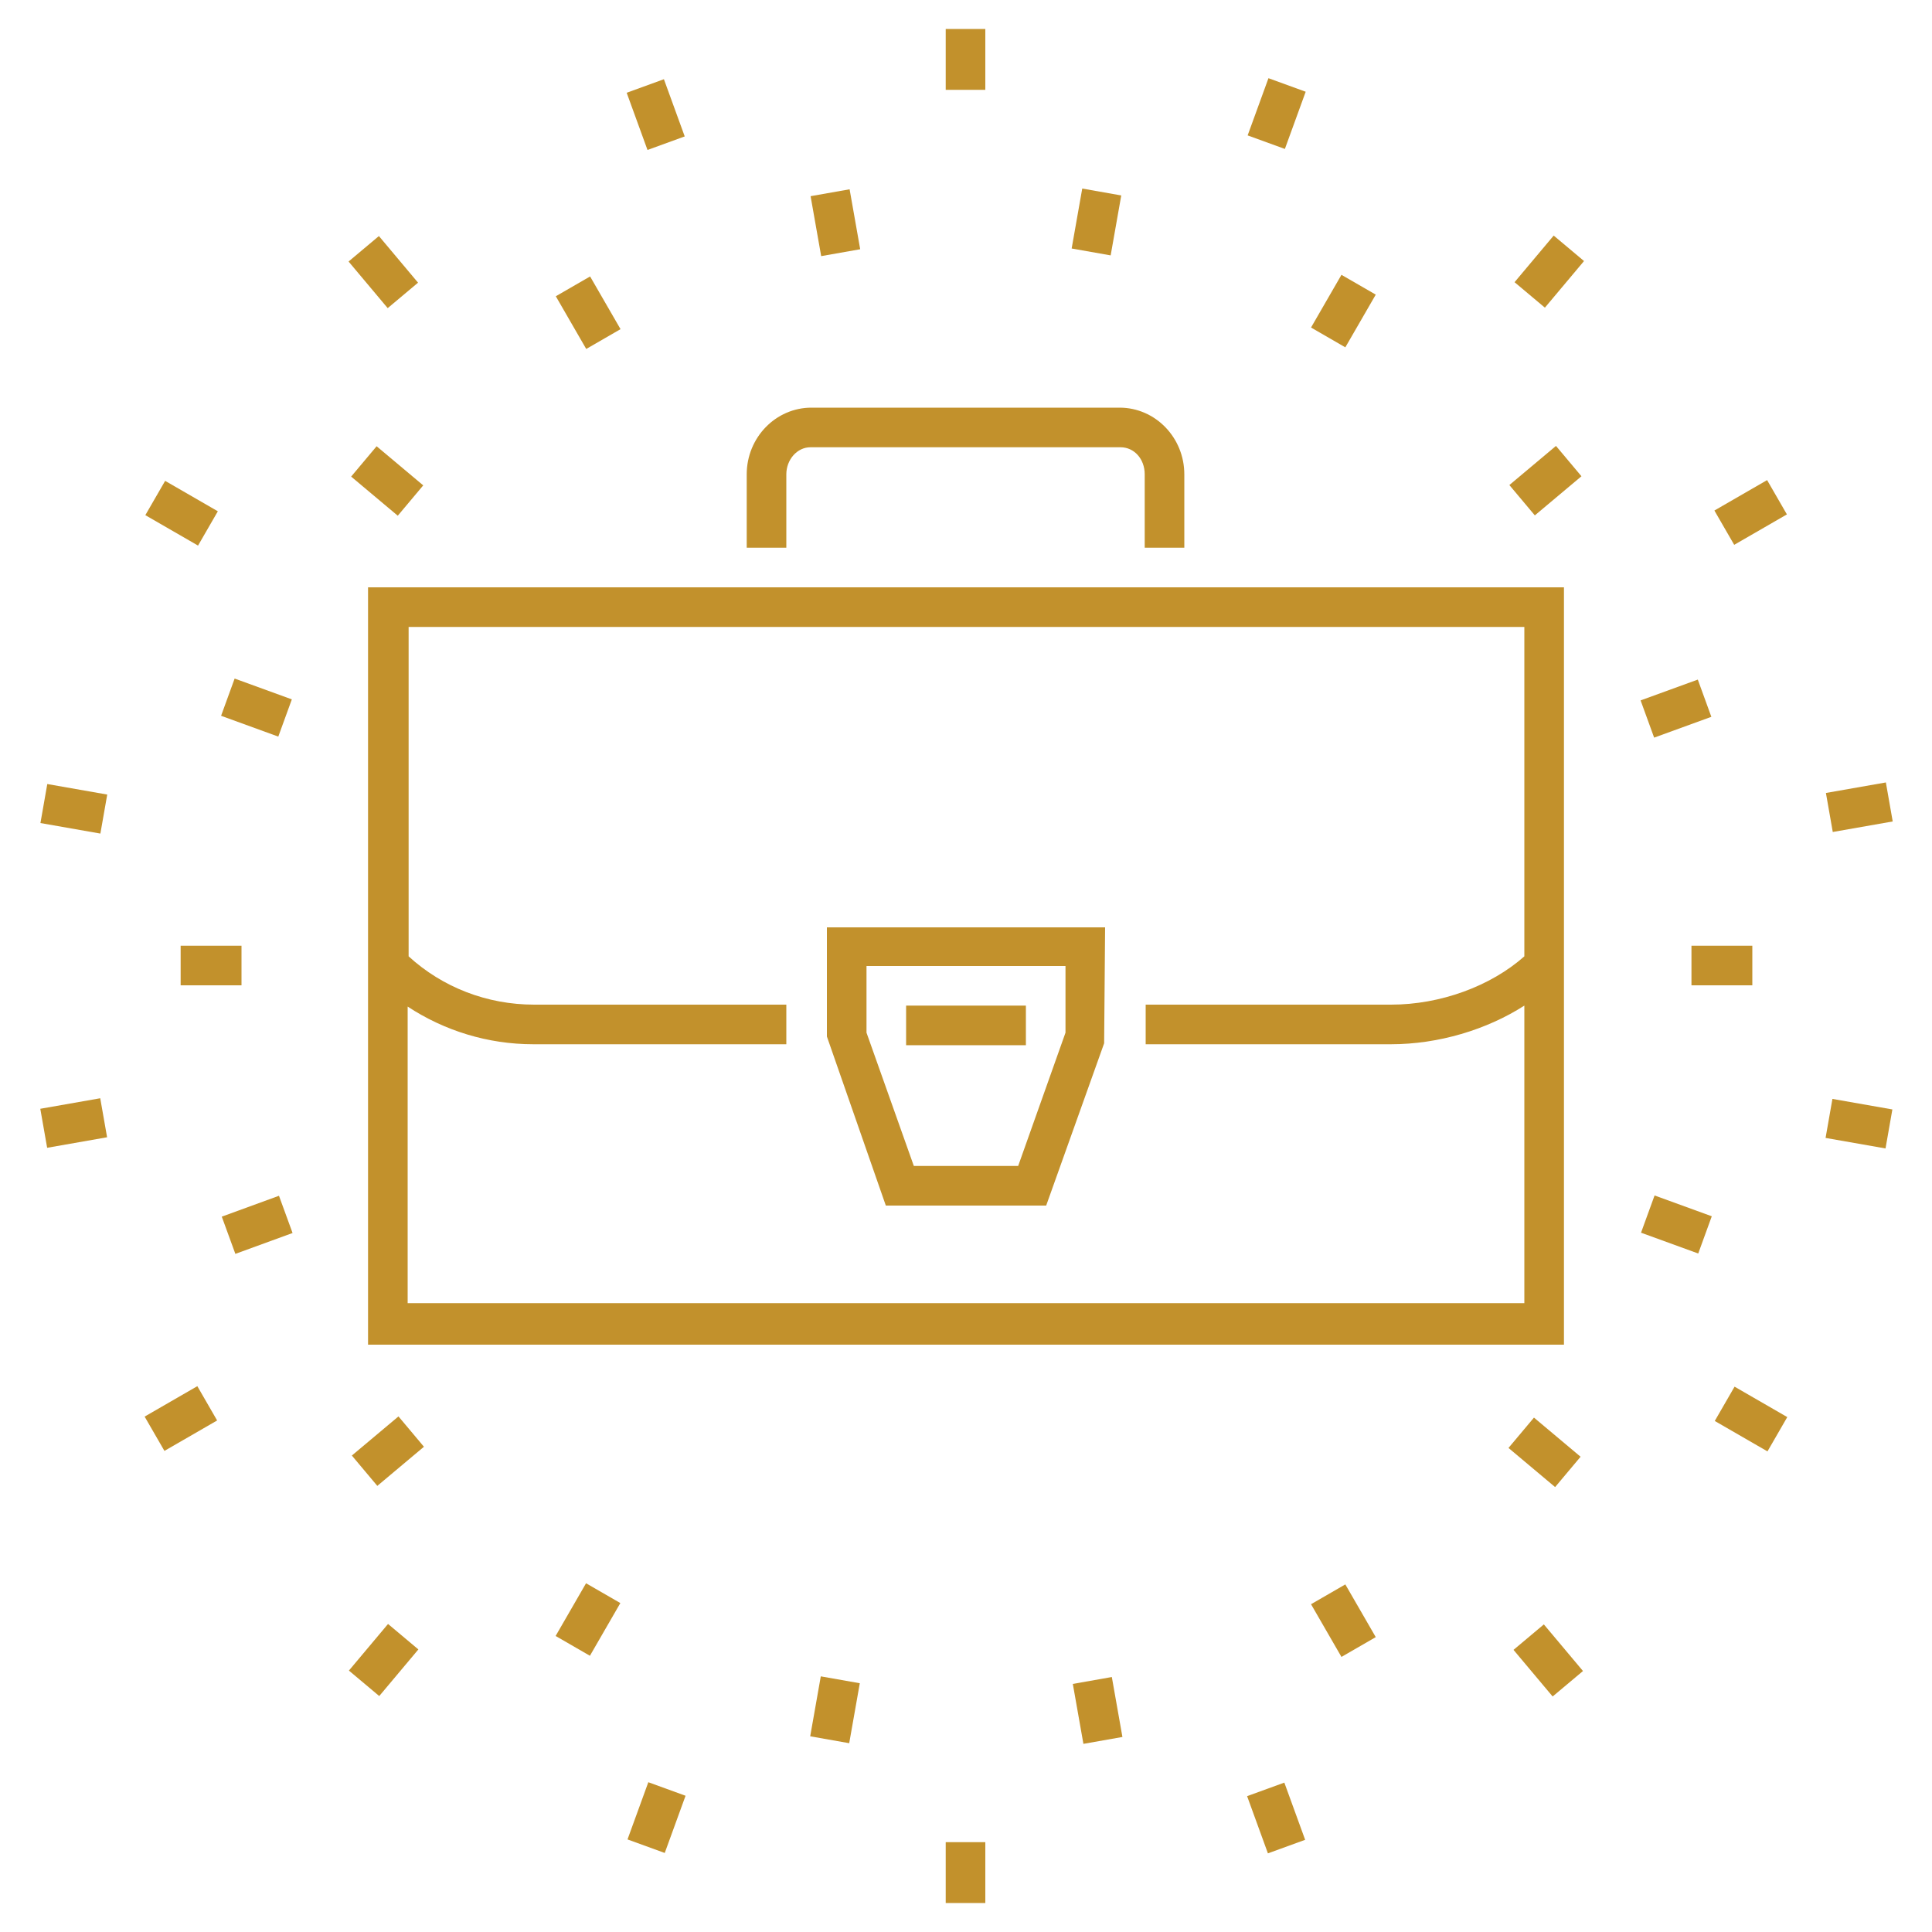
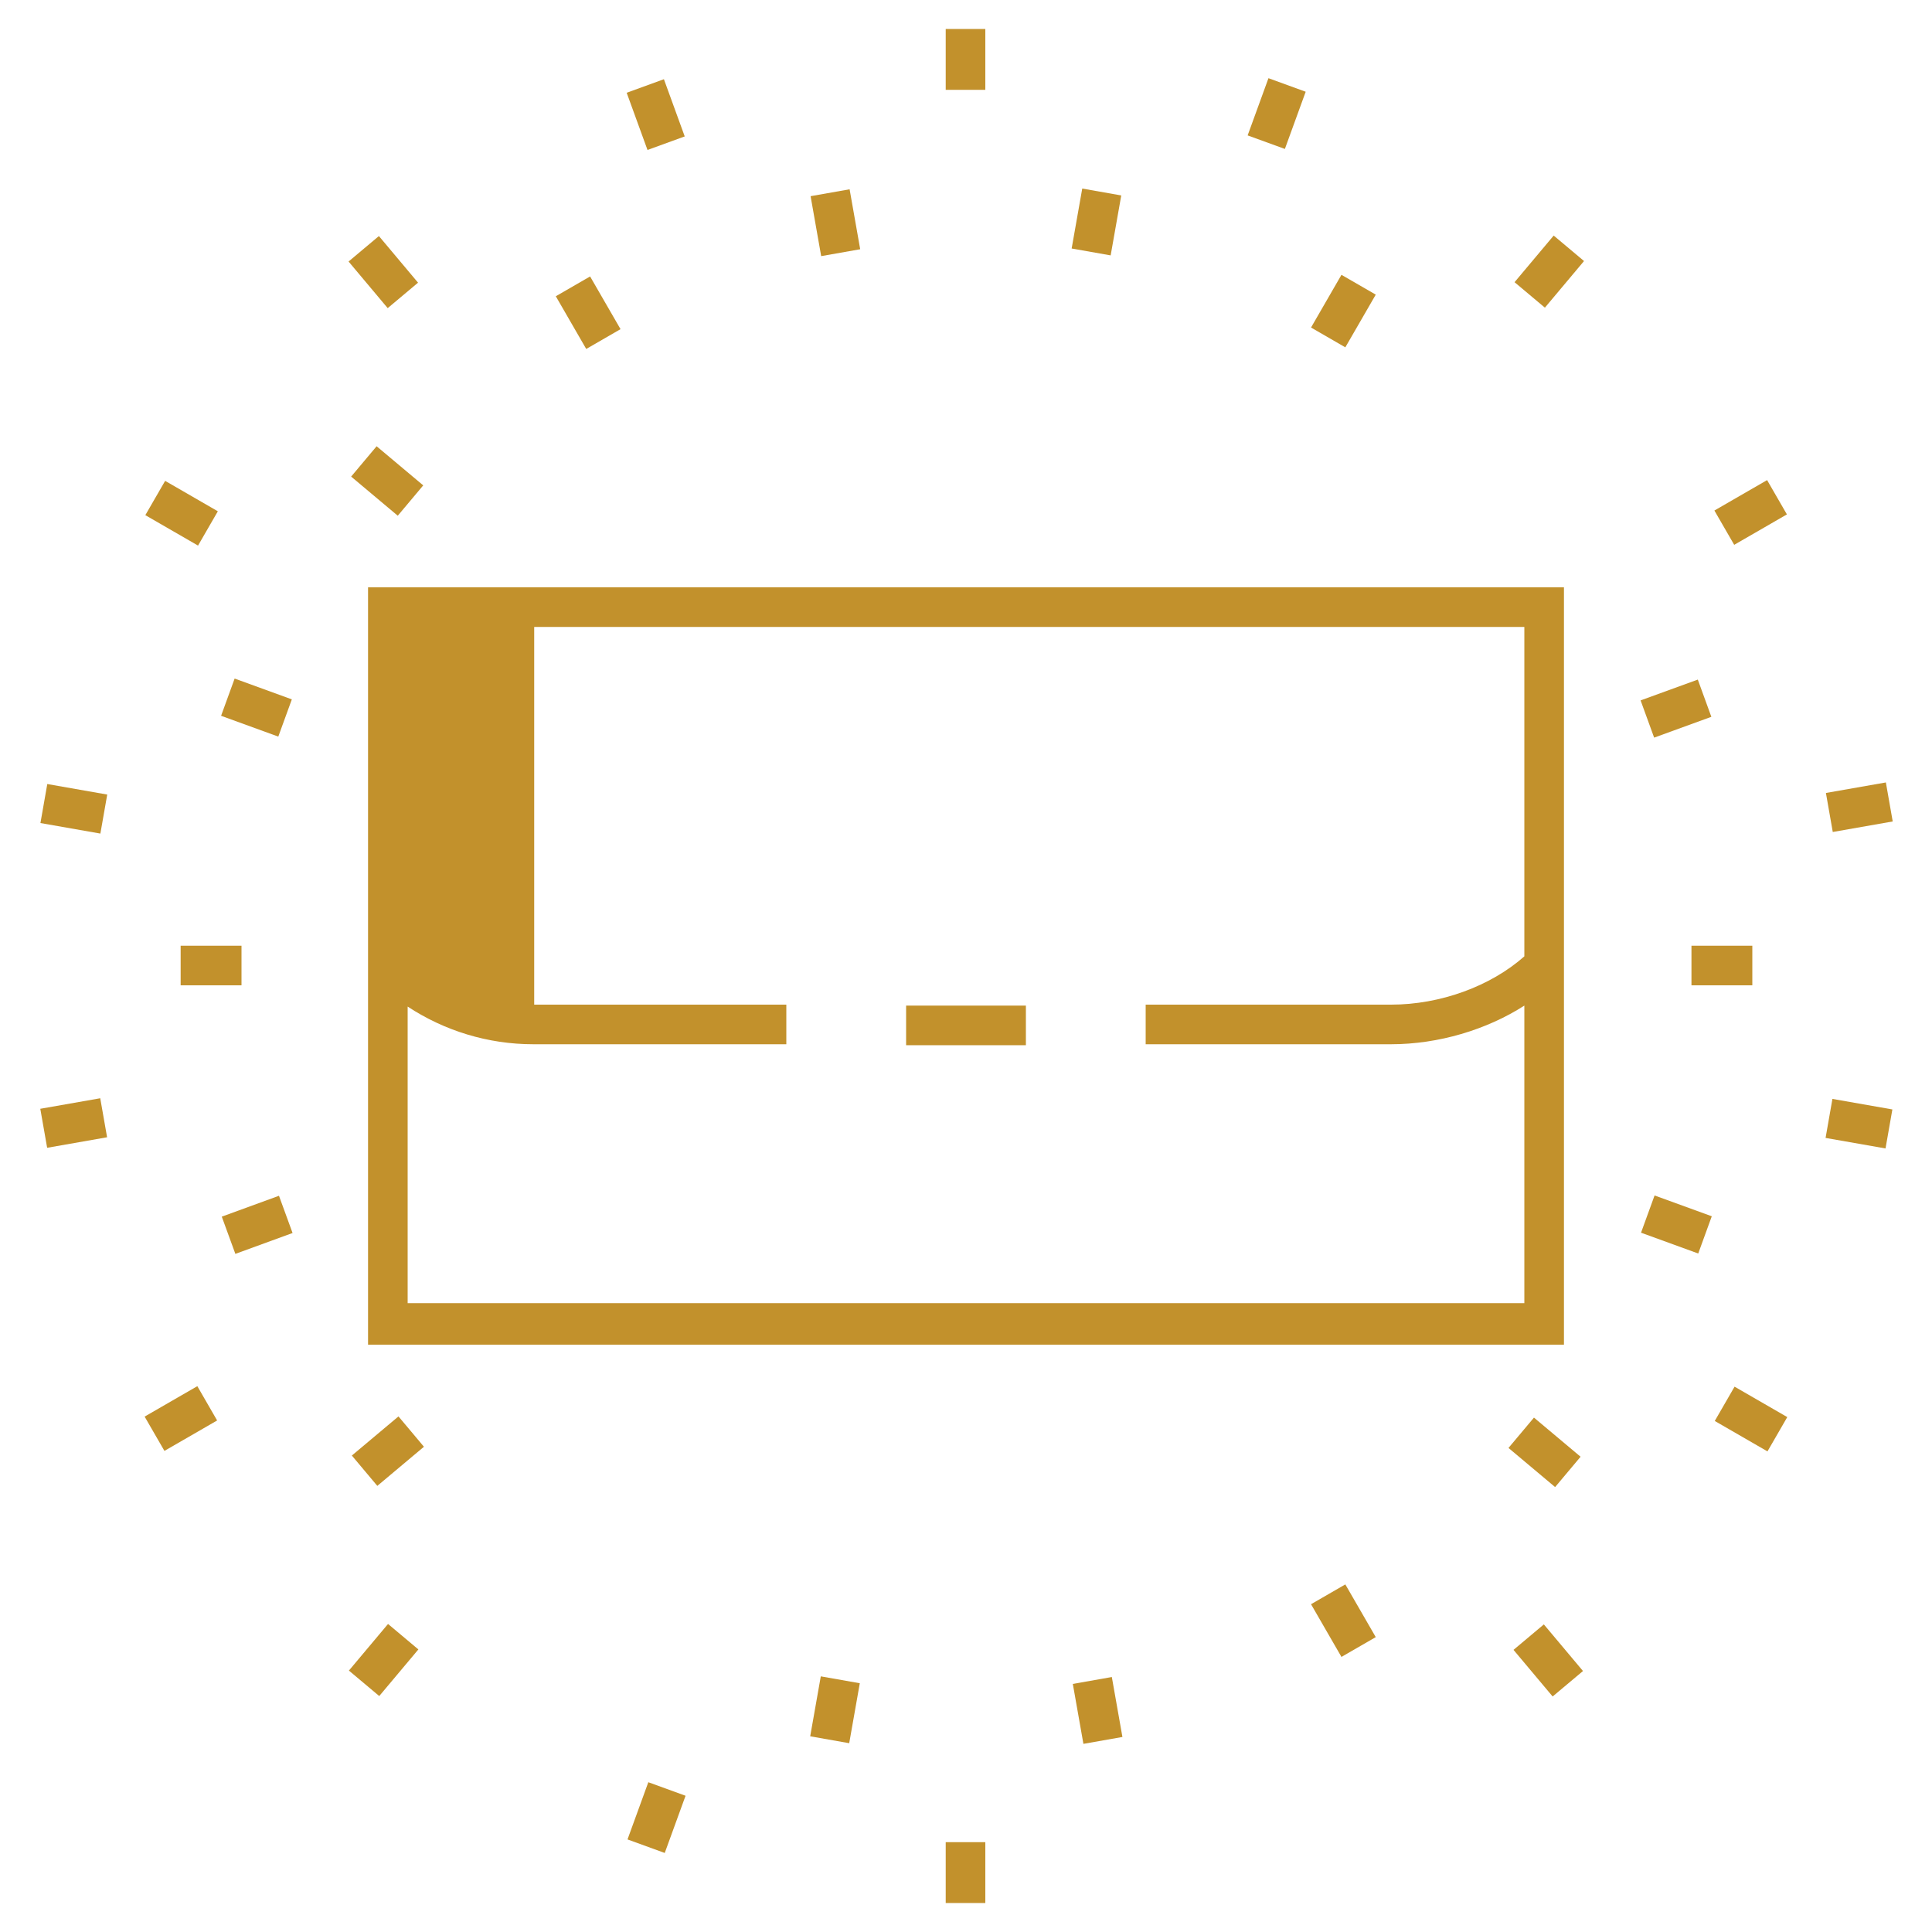
<svg xmlns="http://www.w3.org/2000/svg" id="Layer_1" x="0px" y="0px" viewBox="0 0 200 200" style="enable-background:new 0 0 200 200;" xml:space="preserve">
  <style type="text/css">	.st0{fill:#C2912C;}</style>
  <g>
    <rect x="97.9" y="3" class="st0" width="4.1" height="6.3" />
    <rect x="97.9" y="190.7" class="st0" width="4.1" height="6.3" />
    <rect x="65.8" y="8.7" transform="matrix(0.94 -0.342 0.342 0.94 4.631187e-02 23.928)" class="st0" width="4.1" height="6.3" />
-     <rect x="130" y="185" transform="matrix(0.94 -0.342 0.342 0.94 -56.37 56.497)" class="st0" width="4.1" height="6.3" />
    <rect x="37.6" y="25" transform="matrix(0.766 -0.643 0.643 0.766 -8.793 32.099)" class="st0" width="4.1" height="6.3" />
    <rect x="158.2" y="168.7" transform="matrix(0.766 -0.643 0.643 0.766 -72.977 143.292)" class="st0" width="4.1" height="6.3" />
    <rect x="16.7" y="50" transform="matrix(0.5 -0.866 0.866 0.5 -36.605 42.791)" class="st0" width="4.1" height="6.3" />
    <rect x="179.2" y="143.8" transform="matrix(0.5 -0.866 0.866 0.5 -36.619 230.385)" class="st0" width="4.1" height="6.3" />
    <rect x="5.5" y="80.6" transform="matrix(0.173 -0.985 0.985 0.173 -76.157 76.675)" class="st0" width="4.1" height="6.3" />
    <rect x="190.3" y="113.2" transform="matrix(0.173 -0.985 0.985 0.173 44.559 285.659)" class="st0" width="4.1" height="6.3" />
    <rect x="4.5" y="114.2" transform="matrix(0.985 -0.173 0.173 0.985 -20.018 3.072)" class="st0" width="6.3" height="4.1" />
    <rect x="189.3" y="81.6" transform="matrix(0.985 -0.173 0.173 0.985 -11.559 34.461)" class="st0" width="6.3" height="4.1" />
    <rect x="15.6" y="144.8" transform="matrix(0.866 -0.5 0.5 0.866 -70.938 29.049)" class="st0" width="6.3" height="4.1" />
    <rect x="178.1" y="51" transform="matrix(0.866 -0.5 0.5 0.866 -2.261 97.734)" class="st0" width="6.3" height="4.1" />
    <rect x="36.6" y="169.8" transform="matrix(0.643 -0.766 0.766 0.643 -117.482 91.792)" class="st0" width="6.3" height="4.1" />
    <rect x="157.2" y="26.1" transform="matrix(0.643 -0.766 0.766 0.643 35.714 132.845)" class="st0" width="6.3" height="4.1" />
    <rect x="64.8" y="186.1" transform="matrix(0.342 -0.94 0.94 0.342 -132.136 187.682)" class="st0" width="6.3" height="4.1" />
    <rect x="129" y="9.8" transform="matrix(0.342 -0.94 0.94 0.342 75.826 131.925)" class="st0" width="6.3" height="4.1" />
    <rect x="84.4" y="19.9" transform="matrix(0.985 -0.174 0.174 0.985 -2.684 15.393)" class="st0" width="4.1" height="6.3" />
    <rect x="111.5" y="173.9" transform="matrix(0.985 -0.174 0.174 0.985 -29.028 22.428)" class="st0" width="4.1" height="6.3" />
    <rect x="58.8" y="29.2" transform="matrix(0.866 -0.5 0.5 0.866 -7.984 34.781)" class="st0" width="4.1" height="6.3" />
    <rect x="137" y="164.6" transform="matrix(0.866 -0.5 0.5 0.866 -65.225 92.024)" class="st0" width="4.1" height="6.3" />
    <rect x="38" y="46.6" transform="matrix(0.643 -0.766 0.766 0.643 -23.779 48.48)" class="st0" width="4.1" height="6.3" />
    <rect x="157.8" y="147.1" transform="matrix(0.643 -0.766 0.766 0.643 -57.985 176.18)" class="st0" width="4.1" height="6.3" />
    <rect x="24.5" y="70.1" transform="matrix(0.342 -0.94 0.94 0.342 -51.386 73.154)" class="st0" width="4.1" height="6.3" />
    <rect x="171.4" y="123.6" transform="matrix(0.342 -0.94 0.94 0.342 -4.924 246.453)" class="st0" width="4.1" height="6.3" />
    <rect x="18.7" y="97.9" class="st0" width="6.3" height="4.1" />
    <rect x="175.1" y="97.9" class="st0" width="6.3" height="4.1" />
    <rect x="23.4" y="124.7" transform="matrix(0.94 -0.343 0.343 0.94 -41.81 16.755)" class="st0" width="6.3" height="4.1" />
    <rect x="170.3" y="71.2" transform="matrix(0.94 -0.342 0.342 0.94 -14.598 63.82)" class="st0" width="6.3" height="4.1" />
    <rect x="37" y="148.2" transform="matrix(0.766 -0.643 0.643 0.766 -87.211 60.947)" class="st0" width="6.3" height="4.1" />
-     <rect x="156.8" y="47.7" transform="matrix(0.766 -0.643 0.643 0.766 5.469 114.496)" class="st0" width="6.3" height="4.1" />
-     <rect x="57.8" y="165.6" transform="matrix(0.5 -0.866 0.866 0.5 -114.792 136.61)" class="st0" width="6.3" height="4.1" />
    <rect x="136" y="30.2" transform="matrix(0.5 -0.866 0.866 0.5 41.564 136.582)" class="st0" width="6.3" height="4.1" />
    <rect x="83.3" y="174.9" transform="matrix(0.174 -0.985 0.985 0.174 -102.899 231.359)" class="st0" width="6.3" height="4.1" />
    <rect x="110.4" y="20.9" transform="matrix(0.174 -0.985 0.985 0.174 71.141 130.832)" class="st0" width="6.3" height="4.1" />
-     <path class="st0" d="M38.1,139.2h123.8V60.8H38.1V139.2z M157.8,64.9v34.1c-3.5,3.1-8.7,5-13.8,5h-25.4v4.1h25.4  c4.9,0,9.9-1.5,13.8-4v30.8H42.2v-30.7c3.8,2.5,8.3,3.9,13,3.9h26.2v-4.1H55.3c-4.9,0-9.5-1.8-13-5V64.9H157.8z" />
-     <path class="st0" d="M81.4,49.1c0-1.5,1.1-2.8,2.5-2.8H116c1.4,0,2.5,1.2,2.5,2.8v7.6h4.1v-7.6c0-3.8-3-6.9-6.7-6.9H84  c-3.7,0-6.7,3.1-6.7,6.9v7.6h4.1V49.1z" />
-     <path class="st0" d="M108.3,124.8l6-16.8l0.1-12H85.6v11.3l6.1,17.5H108.3z M89.7,100h20.6v6.9l-4.9,13.8H94.6l-4.9-13.8V100z" />
+     <path class="st0" d="M38.1,139.2h123.8V60.8H38.1V139.2z M157.8,64.9v34.1c-3.5,3.1-8.7,5-13.8,5h-25.4v4.1h25.4  c4.9,0,9.9-1.5,13.8-4v30.8H42.2v-30.7c3.8,2.5,8.3,3.9,13,3.9h26.2v-4.1H55.3V64.9H157.8z" />
    <rect x="93.8" y="104.1" class="st0" width="12.4" height="4.1" />
  </g>
</svg>